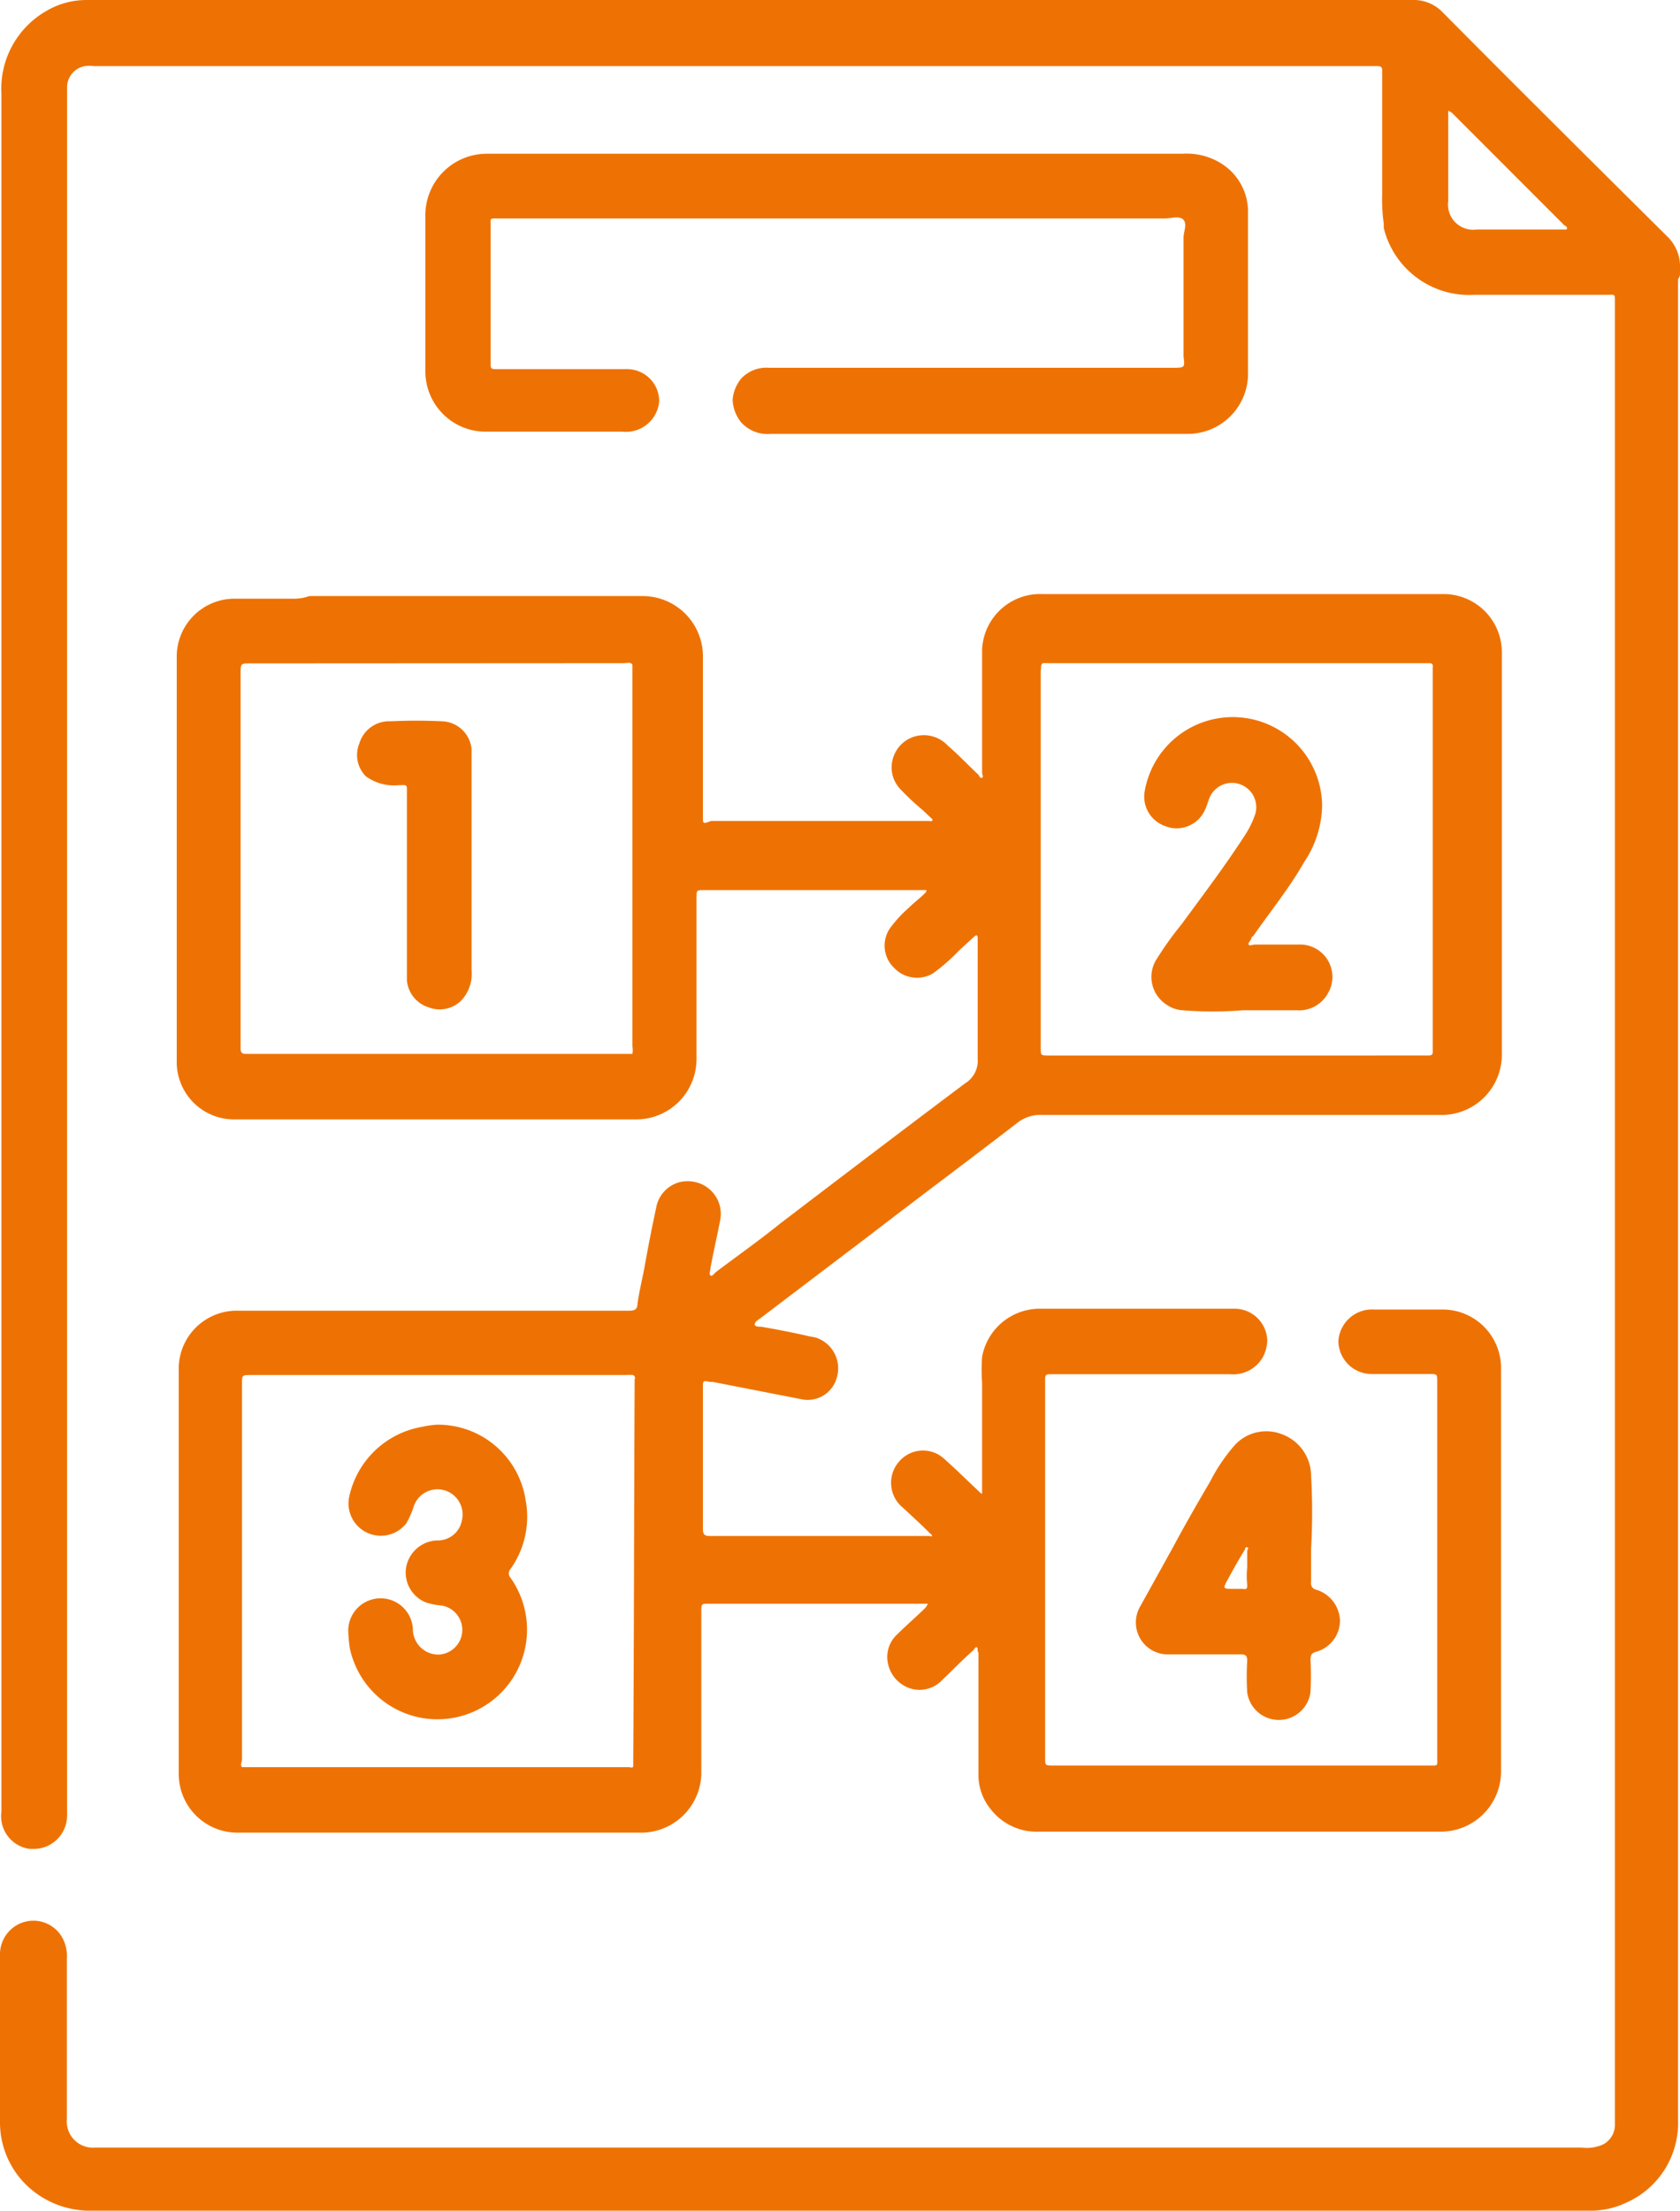
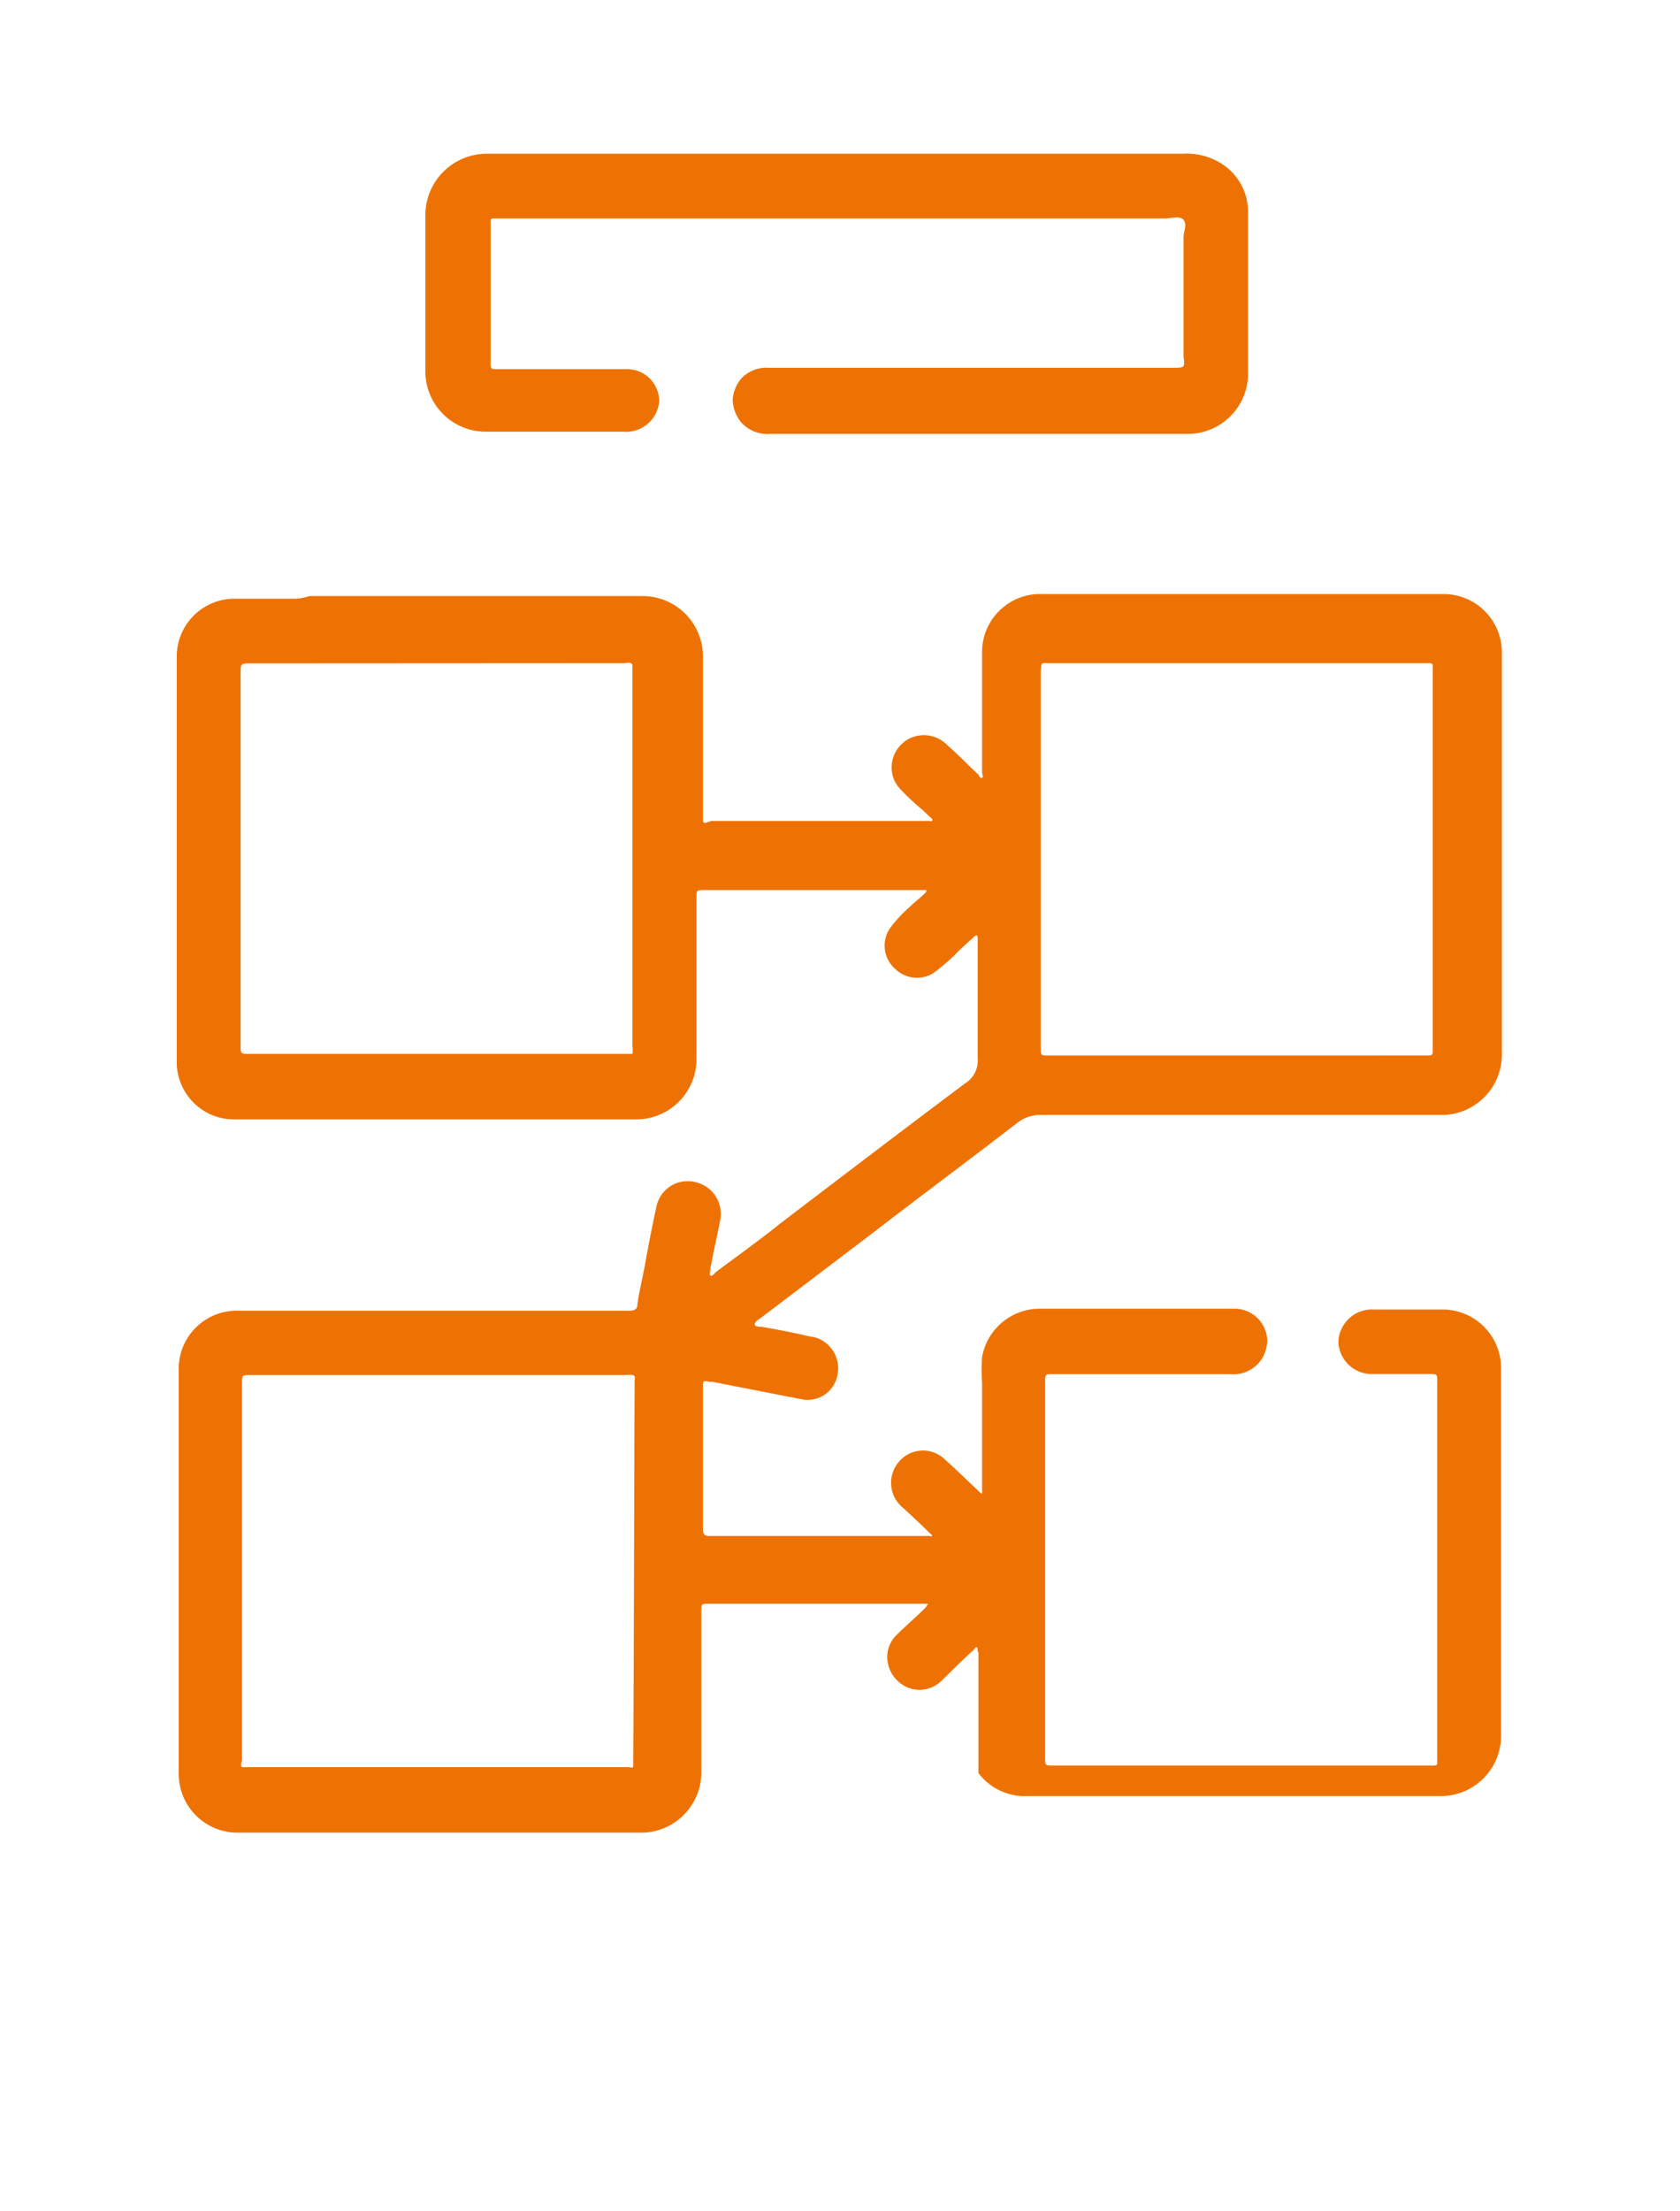
<svg xmlns="http://www.w3.org/2000/svg" id="Layer_1" data-name="Layer 1" width="83.65" height="110" viewBox="0 0 83.65 110">
  <defs>
    <style>.cls-1{fill:#ee7203;}</style>
  </defs>
-   <path class="cls-1" d="M83.65,13.34A2.07,2.07,0,0,0,83,11.75C79.28,8.06,75.55,4.36,71.85.63A2,2,0,0,0,70.3,0H4.3a3.94,3.94,0,0,0-2,.55A4.46,4.46,0,0,0,.07,4.66V90.15A1.64,1.64,0,0,0,1.49,92h.17a1.66,1.66,0,0,0,1.68-1.64,1.48,1.48,0,0,0,0-.21V4.29a1.08,1.08,0,0,1,.88-1,1.93,1.93,0,0,1,.48,0H68.6c.26,0,.22.18.22.33v6.1a8.34,8.34,0,0,0,.08,1.41v.22a4.38,4.38,0,0,0,4.51,3.32H80c.44,0,.41-.07.41.41v90.63a1.1,1.1,0,0,1-.6,1,2,2,0,0,1-1.07.15h-74a1.3,1.3,0,0,1-1.41-1.18.81.81,0,0,1,0-.22v-8a1.9,1.9,0,0,0-.11-.78,1.65,1.65,0,0,0-1.55-1.11A1.67,1.67,0,0,0,0,97.24v8.29a4.36,4.36,0,0,0,1.33,3.21A4.56,4.56,0,0,0,4.66,110H79a4.18,4.18,0,0,0,2-.41,4.33,4.33,0,0,0,2.55-4.17V13.9A.69.69,0,0,0,83.65,13.34ZM78,11.42H73.52a1.25,1.25,0,0,1-1.41-1.07,1,1,0,0,1,0-.34V5.51s.15.07.19.11l5.58,5.58C78,11.27,78.06,11.31,78,11.42Z" />
-   <path class="cls-1" d="M14.71,29.79h-3A2.88,2.88,0,0,0,8.8,32.64V52.78a2.72,2.72,0,0,0,.11.85,2.85,2.85,0,0,0,2.77,2.07h20a3,3,0,0,0,3-3v-8c0-.41,0-.41.37-.41H46.13s0,.11-.07.15c-.26.26-.56.48-.82.74a6.24,6.24,0,0,0-.92,1,1.53,1.53,0,0,0,.22,2,1.56,1.56,0,0,0,1.92.25,9.39,9.39,0,0,0,1.3-1.14l.73-.67c.12-.11.19-.11.19.08v5.95a1.33,1.33,0,0,1-.63,1.26c-3.11,2.33-6.17,4.66-9.24,7-1,.81-2.11,1.59-3.18,2.4-.08.08-.19.23-.26.15s0-.22,0-.33c.14-.78.33-1.59.48-2.37a1.62,1.62,0,0,0-1.23-1.94,1.67,1.67,0,0,0-.77,0,1.6,1.6,0,0,0-1.18,1.29c-.22,1-.41,2-.59,3-.11.59-.26,1.18-.34,1.78,0,.25-.14.33-.4.33H11.9A2.89,2.89,0,0,0,8.9,68V88.3a2.92,2.92,0,0,0,2.95,2.89h20a3,3,0,0,0,3.07-2.93V80.21c0-.41,0-.41.37-.41H46.2s-.07.15-.14.22c-.45.44-.93.85-1.37,1.29a1.52,1.52,0,0,0-.48,1.45A1.66,1.66,0,0,0,45.28,84a1.55,1.55,0,0,0,1.63-.4c.51-.48,1-1,1.55-1.48.07-.08.11-.19.18-.15s0,.18.08.26v6A2.68,2.68,0,0,0,49.31,90a2.9,2.9,0,0,0,2.47,1.14H71.67a3,3,0,0,0,3.07-2.93V68.08a2.91,2.91,0,0,0-2.9-2.92H68.42a1.68,1.68,0,0,0-1.78,1.57v0a1.66,1.66,0,0,0,1.68,1.64h2.83c.41,0,.41,0,.41.37v18.7c0,.45.07.41-.41.41H52.45c-.41,0-.41,0-.41-.37V68.57c0-.15.08-.19.22-.19h9a1.7,1.7,0,0,0,1.62-.85,1.92,1.92,0,0,0,.22-.81,1.63,1.63,0,0,0-1.66-1.6H51.71a2.92,2.92,0,0,0-2.81,2.4,9.26,9.26,0,0,0,0,1.29V74.3c0,.08-.15-.08-.22-.15-.56-.52-1.11-1.07-1.7-1.59a1.56,1.56,0,0,0-2.19.14l0,0A1.6,1.6,0,0,0,44.93,75l.07.06c.44.41.88.81,1.33,1.26,0,0,.11.07.07.11s-.07,0-.11,0H35.34c-.3,0-.34-.12-.34-.37v-7c0-.37,0-.37.34-.3h.14l4.51.88a1.5,1.5,0,0,0,1.67-1.07,1.61,1.61,0,0,0-1-2,2.05,2.05,0,0,0-.34-.07c-.81-.19-1.59-.34-2.4-.48-.11,0-.34,0-.34-.12s.15-.22.26-.29l5.55-4.21c2.4-1.85,4.84-3.66,7.24-5.51a1.86,1.86,0,0,1,1.3-.41H71.78a3,3,0,0,0,3-3v-20a2.9,2.9,0,0,0-2.88-2.92h-20a2.89,2.89,0,0,0-3,2.78v6.1c0,.08.08.22,0,.26s-.14-.07-.18-.15c-.52-.48-1-1-1.52-1.44a1.63,1.63,0,0,0-1.73-.44,1.61,1.61,0,0,0-1,2,1.65,1.65,0,0,0,.38.62,12.66,12.66,0,0,0,1.07,1l.48.45s.07.07,0,.11-.08,0-.11,0H35.41C35,41,35,41,35,40.66v-8a3,3,0,0,0-3-3H15.4A2.28,2.28,0,0,1,14.71,29.79ZM31.53,87.6v.26c0,.15-.15.07-.22.07H12.05c-.11-.11,0-.26,0-.37V68.86c0-.44,0-.44.45-.44H31.19a1.82,1.82,0,0,1,.33,0c.15.08.08.19.08.26C31.57,75,31.57,81.32,31.53,87.6ZM52.26,33H71.12c.14,0,.25,0,.22.22V52.34c0,.15-.08.18-.22.18H52.23c-.41,0-.41,0-.41-.37V33.41C51.86,32.93,51.82,33,52.26,33ZM31.05,33c.15,0,.33-.08.44.07v19a1.15,1.15,0,0,1,0,.37H12.23c-.18,0-.25-.07-.25-.26V33.52c0-.51,0-.51.51-.51Z" />
+   <path class="cls-1" d="M14.71,29.79h-3A2.88,2.88,0,0,0,8.8,32.64V52.78a2.72,2.72,0,0,0,.11.85,2.85,2.85,0,0,0,2.77,2.07h20a3,3,0,0,0,3-3v-8c0-.41,0-.41.37-.41H46.13s0,.11-.07.15c-.26.26-.56.48-.82.74a6.24,6.24,0,0,0-.92,1,1.53,1.53,0,0,0,.22,2,1.56,1.56,0,0,0,1.92.25,9.39,9.39,0,0,0,1.3-1.14l.73-.67c.12-.11.19-.11.19.08v5.95a1.33,1.33,0,0,1-.63,1.26c-3.11,2.33-6.17,4.66-9.24,7-1,.81-2.11,1.59-3.18,2.4-.08.08-.19.23-.26.15s0-.22,0-.33c.14-.78.33-1.59.48-2.37a1.62,1.62,0,0,0-1.23-1.94,1.67,1.67,0,0,0-.77,0,1.6,1.6,0,0,0-1.18,1.29c-.22,1-.41,2-.59,3-.11.59-.26,1.18-.34,1.78,0,.25-.14.33-.4.33H11.9A2.89,2.89,0,0,0,8.9,68V88.3a2.92,2.92,0,0,0,2.95,2.89h20a3,3,0,0,0,3.07-2.93V80.21c0-.41,0-.41.37-.41H46.2s-.07.15-.14.22c-.45.44-.93.85-1.37,1.29a1.52,1.52,0,0,0-.48,1.45A1.66,1.66,0,0,0,45.28,84a1.55,1.55,0,0,0,1.63-.4c.51-.48,1-1,1.55-1.48.07-.08.11-.19.18-.15s0,.18.08.26v6a2.9,2.9,0,0,0,2.47,1.14H71.67a3,3,0,0,0,3.07-2.93V68.08a2.91,2.91,0,0,0-2.9-2.92H68.42a1.68,1.68,0,0,0-1.78,1.57v0a1.66,1.66,0,0,0,1.68,1.64h2.83c.41,0,.41,0,.41.37v18.7c0,.45.07.41-.41.41H52.45c-.41,0-.41,0-.41-.37V68.57c0-.15.08-.19.22-.19h9a1.7,1.7,0,0,0,1.62-.85,1.92,1.92,0,0,0,.22-.81,1.63,1.63,0,0,0-1.66-1.6H51.71a2.92,2.92,0,0,0-2.81,2.4,9.26,9.26,0,0,0,0,1.29V74.3c0,.08-.15-.08-.22-.15-.56-.52-1.11-1.07-1.7-1.59a1.56,1.56,0,0,0-2.19.14l0,0A1.6,1.6,0,0,0,44.93,75l.07.06c.44.41.88.81,1.33,1.26,0,0,.11.07.07.11s-.07,0-.11,0H35.34c-.3,0-.34-.12-.34-.37v-7c0-.37,0-.37.34-.3h.14l4.51.88a1.5,1.5,0,0,0,1.67-1.07,1.61,1.61,0,0,0-1-2,2.05,2.05,0,0,0-.34-.07c-.81-.19-1.59-.34-2.4-.48-.11,0-.34,0-.34-.12s.15-.22.26-.29l5.55-4.21c2.4-1.85,4.84-3.66,7.24-5.51a1.86,1.86,0,0,1,1.3-.41H71.78a3,3,0,0,0,3-3v-20a2.9,2.9,0,0,0-2.88-2.92h-20a2.89,2.89,0,0,0-3,2.78v6.1c0,.08.08.22,0,.26s-.14-.07-.18-.15c-.52-.48-1-1-1.52-1.44a1.63,1.63,0,0,0-1.73-.44,1.61,1.61,0,0,0-1,2,1.65,1.65,0,0,0,.38.62,12.66,12.66,0,0,0,1.07,1l.48.45s.07.07,0,.11-.08,0-.11,0H35.41C35,41,35,41,35,40.66v-8a3,3,0,0,0-3-3H15.4A2.28,2.28,0,0,1,14.71,29.79ZM31.53,87.6v.26c0,.15-.15.07-.22.07H12.05c-.11-.11,0-.26,0-.37V68.86c0-.44,0-.44.45-.44H31.19a1.82,1.82,0,0,1,.33,0c.15.08.08.19.08.26C31.57,75,31.57,81.32,31.53,87.6ZM52.26,33H71.12c.14,0,.25,0,.22.22V52.34c0,.15-.08.18-.22.18H52.23c-.41,0-.41,0-.41-.37V33.41C51.86,32.93,51.82,33,52.26,33ZM31.05,33c.15,0,.33-.08.44.07v19a1.15,1.15,0,0,1,0,.37H12.23c-.18,0-.25-.07-.25-.26V33.52c0-.51,0-.51.51-.51Z" />
  <path class="cls-1" d="M58.36,18.3H38.29a1.73,1.73,0,0,0-1.36.51,1.87,1.87,0,0,0-.45,1.08A1.89,1.89,0,0,0,36.89,21a1.76,1.76,0,0,0,1.48.59H59.14a3,3,0,0,0,3-2.88V10.59A2.82,2.82,0,0,0,60.8,8.13a3.24,3.24,0,0,0-1.92-.48H24.28a3.06,3.06,0,0,0-3.1,3v7.83a3,3,0,0,0,3,3H31A1.66,1.66,0,0,0,32.82,20h0a1.59,1.59,0,0,0-1.56-1.63,1,1,0,0,0-.17,0H24.84c-.44,0-.41,0-.41-.4v-6.7c0-.44-.07-.4.41-.4H58c.3,0,.74-.15.93.07s0,.59,0,.89v5.91C59,18.3,59,18.3,58.36,18.3Z" />
-   <path class="cls-1" d="M65.5,82.2a1.62,1.62,0,0,0,1.22-1.55,1.66,1.66,0,0,0-1.19-1.55.32.32,0,0,1-.25-.37V77.1a33.15,33.15,0,0,0,0-3.73,2.21,2.21,0,0,0-1.44-2,2.13,2.13,0,0,0-2.37.55,8.84,8.84,0,0,0-1.22,1.81C59.62,74.8,59,75.88,58.4,77l-1.62,2.92a1.59,1.59,0,0,0,1.44,2.4H61.8c.22,0,.3.08.3.3a14.06,14.06,0,0,0,0,1.59,1.59,1.59,0,0,0,3.15,0,15.32,15.32,0,0,0,0-1.66C65.28,82.35,65.28,82.28,65.5,82.2Zm-3.4-3.36c0,.19,0,.26-.23.22h-.44c-.55,0-.55,0-.29-.48s.55-1,.85-1.48c0,0,0-.14.11-.11s0,.11,0,.19V78h0A3.93,3.93,0,0,0,62.1,78.84Z" />
-   <path class="cls-1" d="M58,41.1a1.54,1.54,0,0,0,2-.81c.11-.22.15-.44.26-.67a1.21,1.21,0,0,1,2.24.89,4.6,4.6,0,0,1-.48,1c-1,1.55-2.1,3-3.21,4.51a16.18,16.18,0,0,0-1.19,1.66A1.64,1.64,0,0,0,58.1,50a1.56,1.56,0,0,0,.78.27,18.78,18.78,0,0,0,3,0h2.67a1.64,1.64,0,0,0,1.55-.81A1.61,1.61,0,0,0,64.66,47H62.5c-.11,0-.29.08-.33,0s.11-.19.15-.34,0,0,.07-.07c.85-1.22,1.81-2.4,2.55-3.7a5.16,5.16,0,0,0,.89-2.84,4.45,4.45,0,0,0-8.83-.7A1.55,1.55,0,0,0,58,41.1Z" />
-   <path class="cls-1" d="M19.85,39.07c.44,0,.41-.07.41.41v9.31a1.55,1.55,0,0,0,1.07,1.33A1.53,1.53,0,0,0,23,49.75a1.94,1.94,0,0,0,.48-1.48v-11A1.53,1.53,0,0,0,22,35.89q-1.28-.06-2.55,0A1.55,1.55,0,0,0,17.89,37a1.5,1.5,0,0,0,.33,1.63A2.37,2.37,0,0,0,19.85,39.07Z" />
-   <path class="cls-1" d="M26.17,74.63a4.42,4.42,0,0,0-4.4-3.74A4.92,4.92,0,0,0,21,71a4.49,4.49,0,0,0-3.62,3.51,1.61,1.61,0,0,0,2.85,1.29,4.17,4.17,0,0,0,.36-.81,1.25,1.25,0,0,1,1.56-.83A1.26,1.26,0,0,1,23,75.65a1.22,1.22,0,0,1-1.26,1A1.63,1.63,0,0,0,20.22,78a1.6,1.6,0,0,0,1,1.74,3.37,3.37,0,0,0,.78.15,1.23,1.23,0,0,1-.15,2.44,1.27,1.27,0,0,1-1.29-1.19,1.61,1.61,0,0,0-3.22,0,6.54,6.54,0,0,0,.08.88,4.46,4.46,0,1,0,8-3.51.33.33,0,0,1,0-.44A4.48,4.48,0,0,0,26.17,74.63Z" />
</svg>